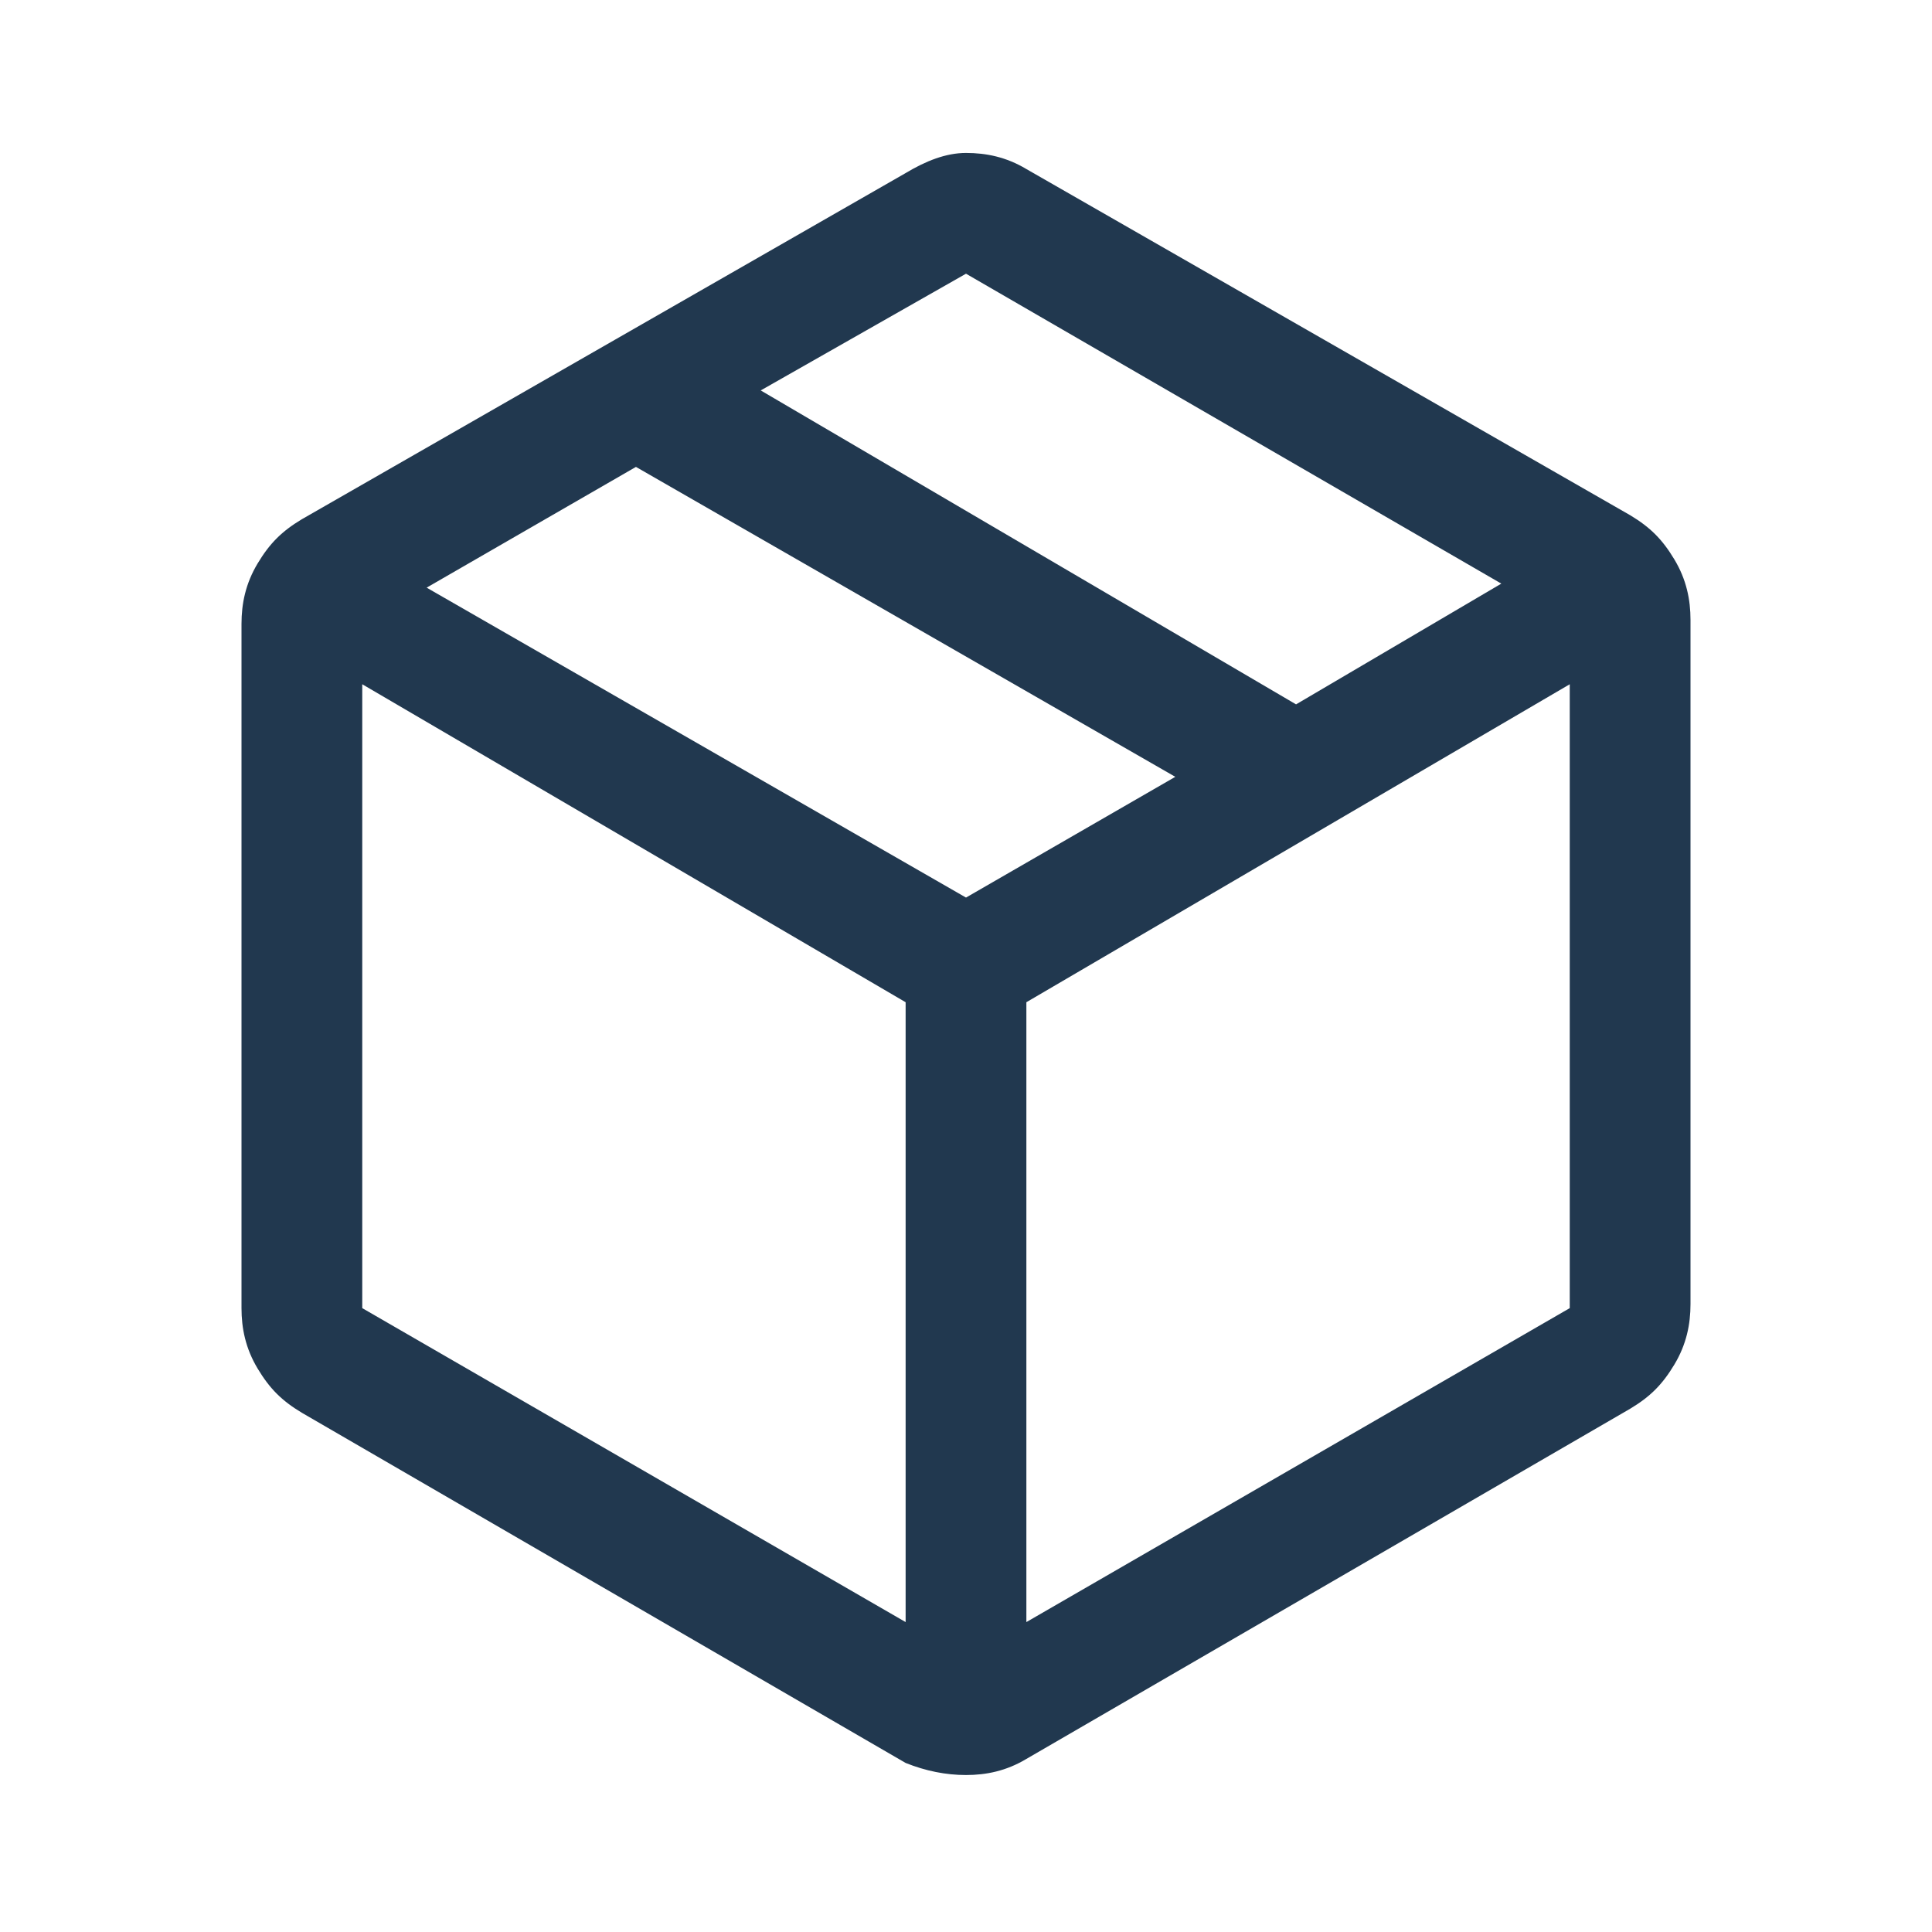
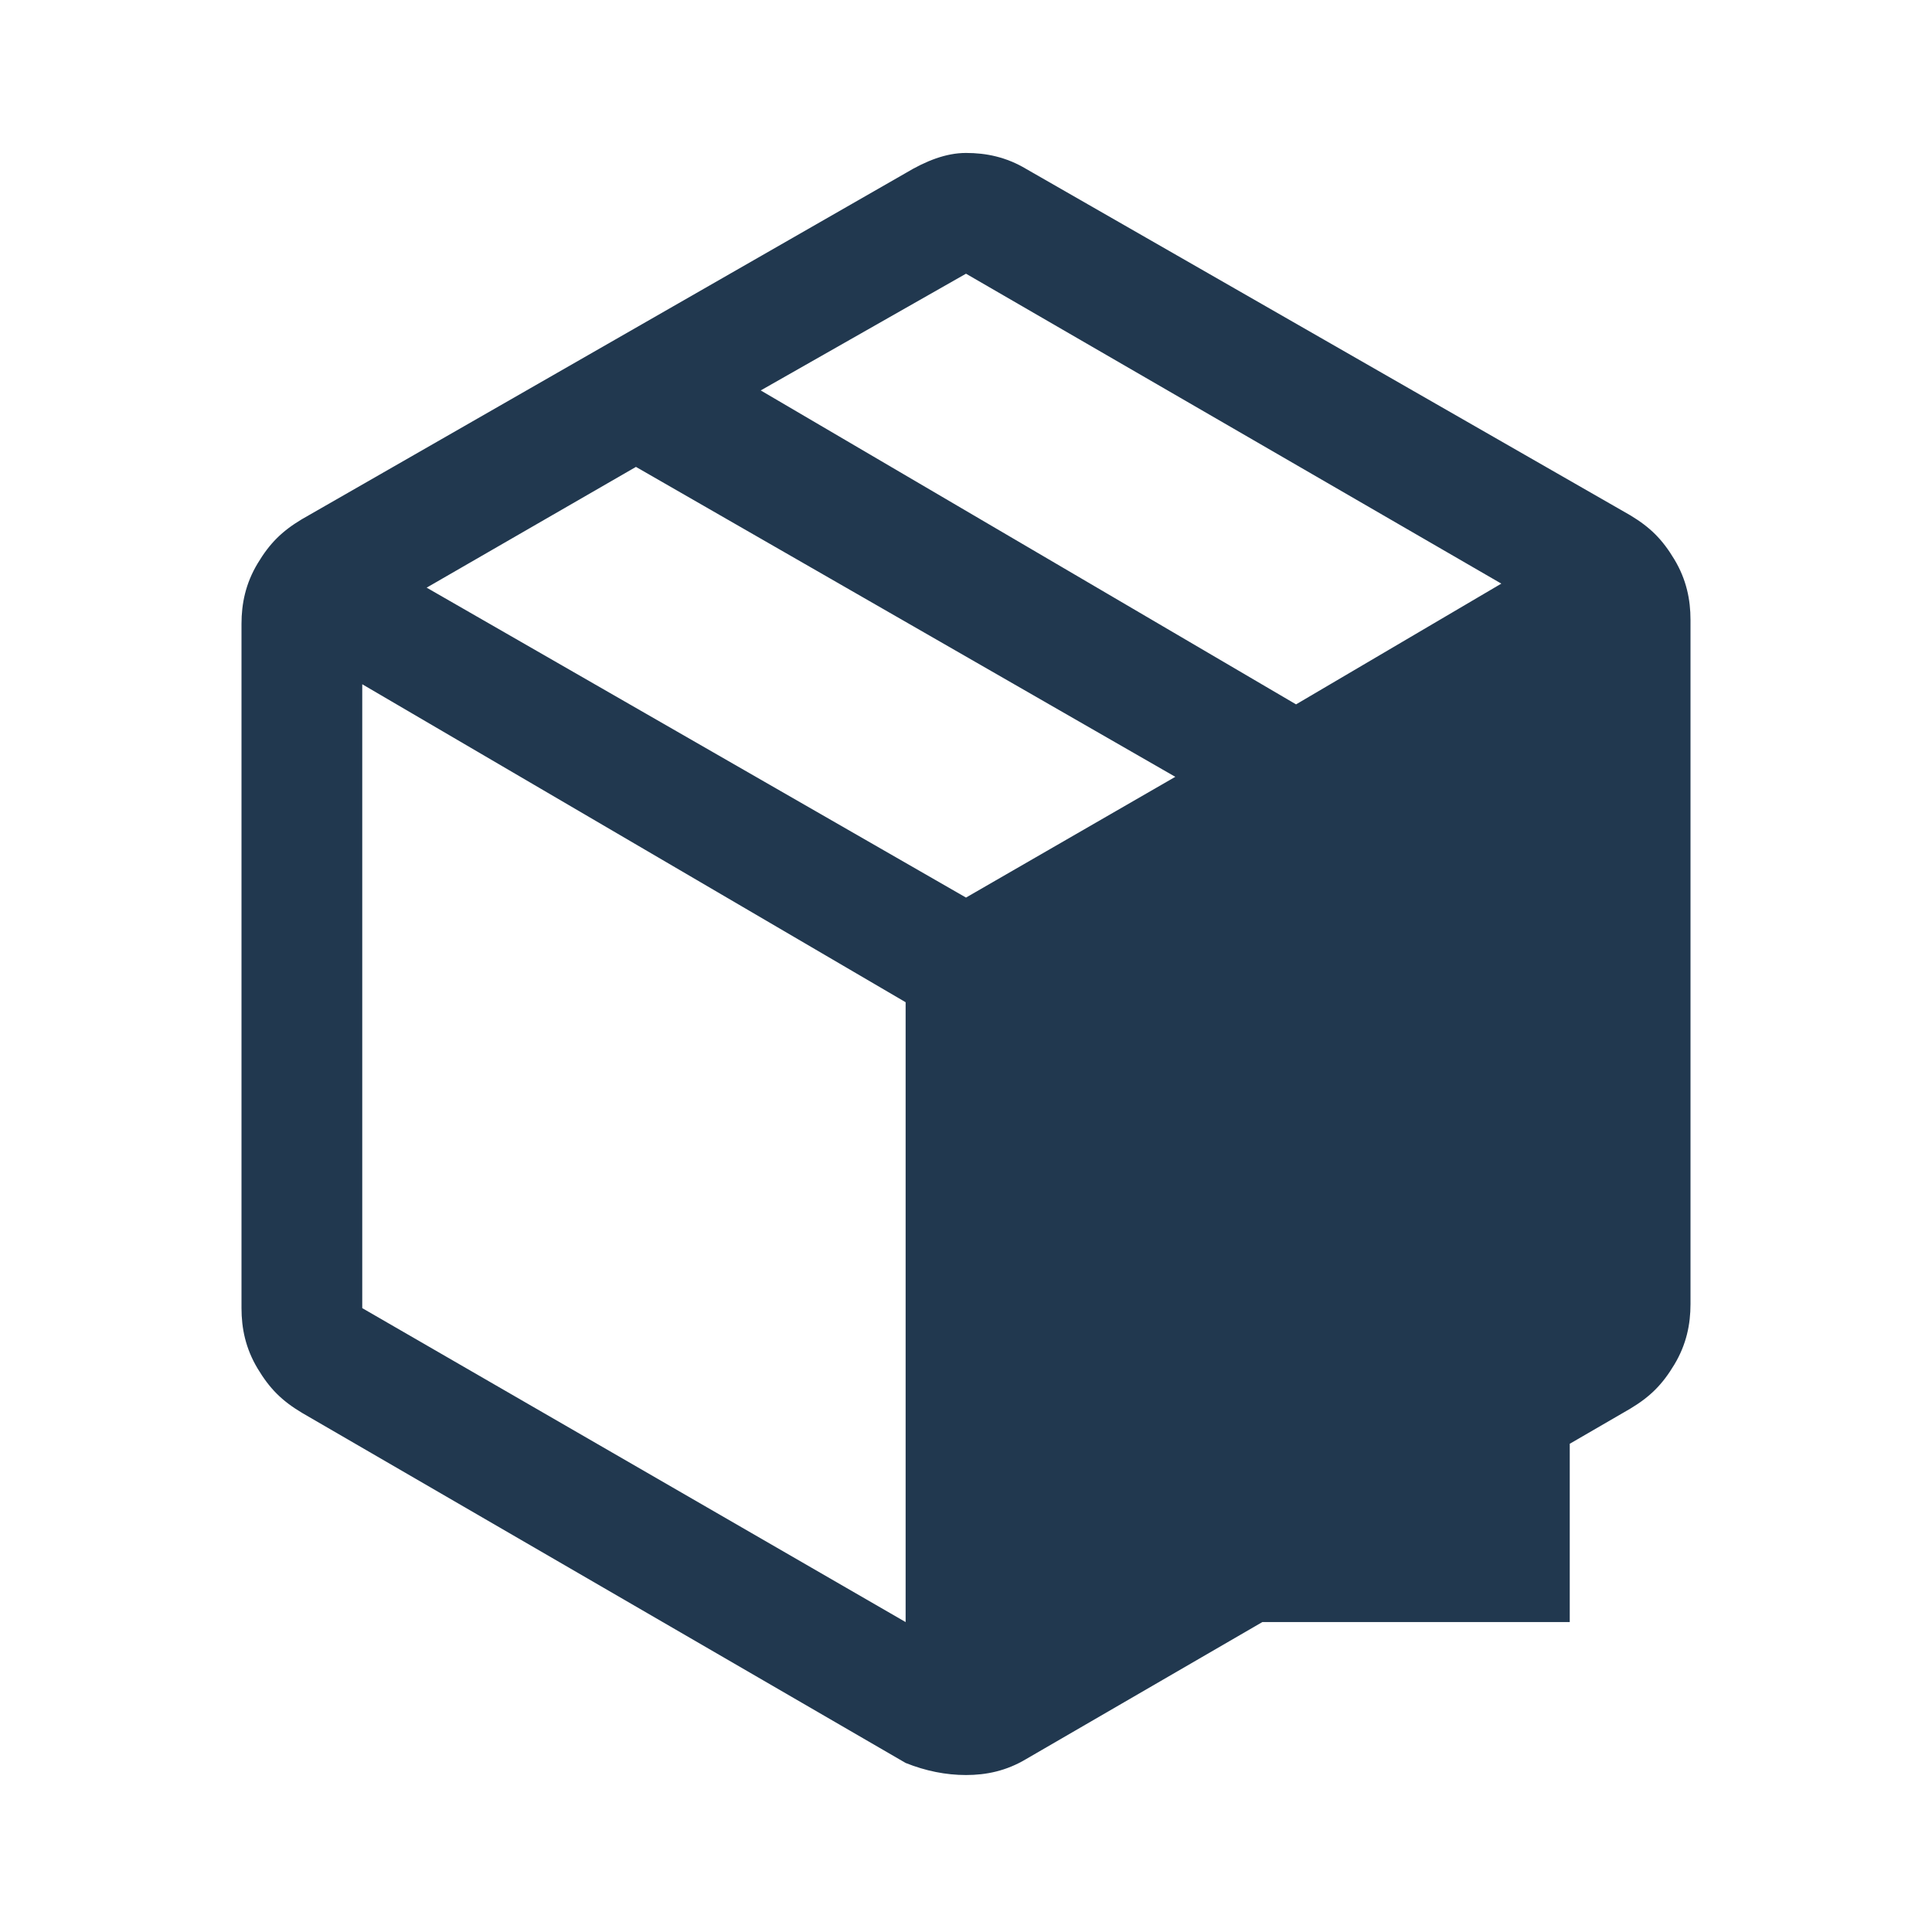
<svg xmlns="http://www.w3.org/2000/svg" version="1.1" id="Capa_1" x="0px" y="0px" viewBox="0 0 48 48" style="enable-background:new 0 0 48 48;" xml:space="preserve">
  <style type="text/css">
	.st0{fill:#21384F;}
</style>
-   <path class="st0" d="M22.5,40.3V24.9L9,17v15.5L22.5,40.3z M25.5,40.3L39,32.5V17l-13.5,7.9V40.3z M22.5,43.8l-15-8.7  C7,34.8,6.7,34.5,6.4,34C6.1,33.5,6,33,6,32.5v-17c0-0.5,0.1-1,0.4-1.5c0.3-0.5,0.6-0.8,1.1-1.1l15-8.6C23,4,23.5,3.8,24,3.8  s1,0.1,1.5,0.4l15,8.6c0.5,0.3,0.8,0.6,1.1,1.1c0.3,0.5,0.4,1,0.4,1.5v17c0,0.5-0.1,1-0.4,1.5c-0.3,0.5-0.6,0.8-1.1,1.1l-15,8.7  c-0.5,0.3-1,0.4-1.5,0.4S23,44,22.5,43.8z M32.2,17.5l5.1-3L24,6.8l-5.1,2.9L32.2,17.5z M24,22.3l5.2-3l-13.4-7.7l-5.2,3L24,22.3z" />
+   <path class="st0" d="M22.5,40.3V24.9L9,17v15.5L22.5,40.3z M25.5,40.3L39,32.5V17V40.3z M22.5,43.8l-15-8.7  C7,34.8,6.7,34.5,6.4,34C6.1,33.5,6,33,6,32.5v-17c0-0.5,0.1-1,0.4-1.5c0.3-0.5,0.6-0.8,1.1-1.1l15-8.6C23,4,23.5,3.8,24,3.8  s1,0.1,1.5,0.4l15,8.6c0.5,0.3,0.8,0.6,1.1,1.1c0.3,0.5,0.4,1,0.4,1.5v17c0,0.5-0.1,1-0.4,1.5c-0.3,0.5-0.6,0.8-1.1,1.1l-15,8.7  c-0.5,0.3-1,0.4-1.5,0.4S23,44,22.5,43.8z M32.2,17.5l5.1-3L24,6.8l-5.1,2.9L32.2,17.5z M24,22.3l5.2-3l-13.4-7.7l-5.2,3L24,22.3z" />
</svg>